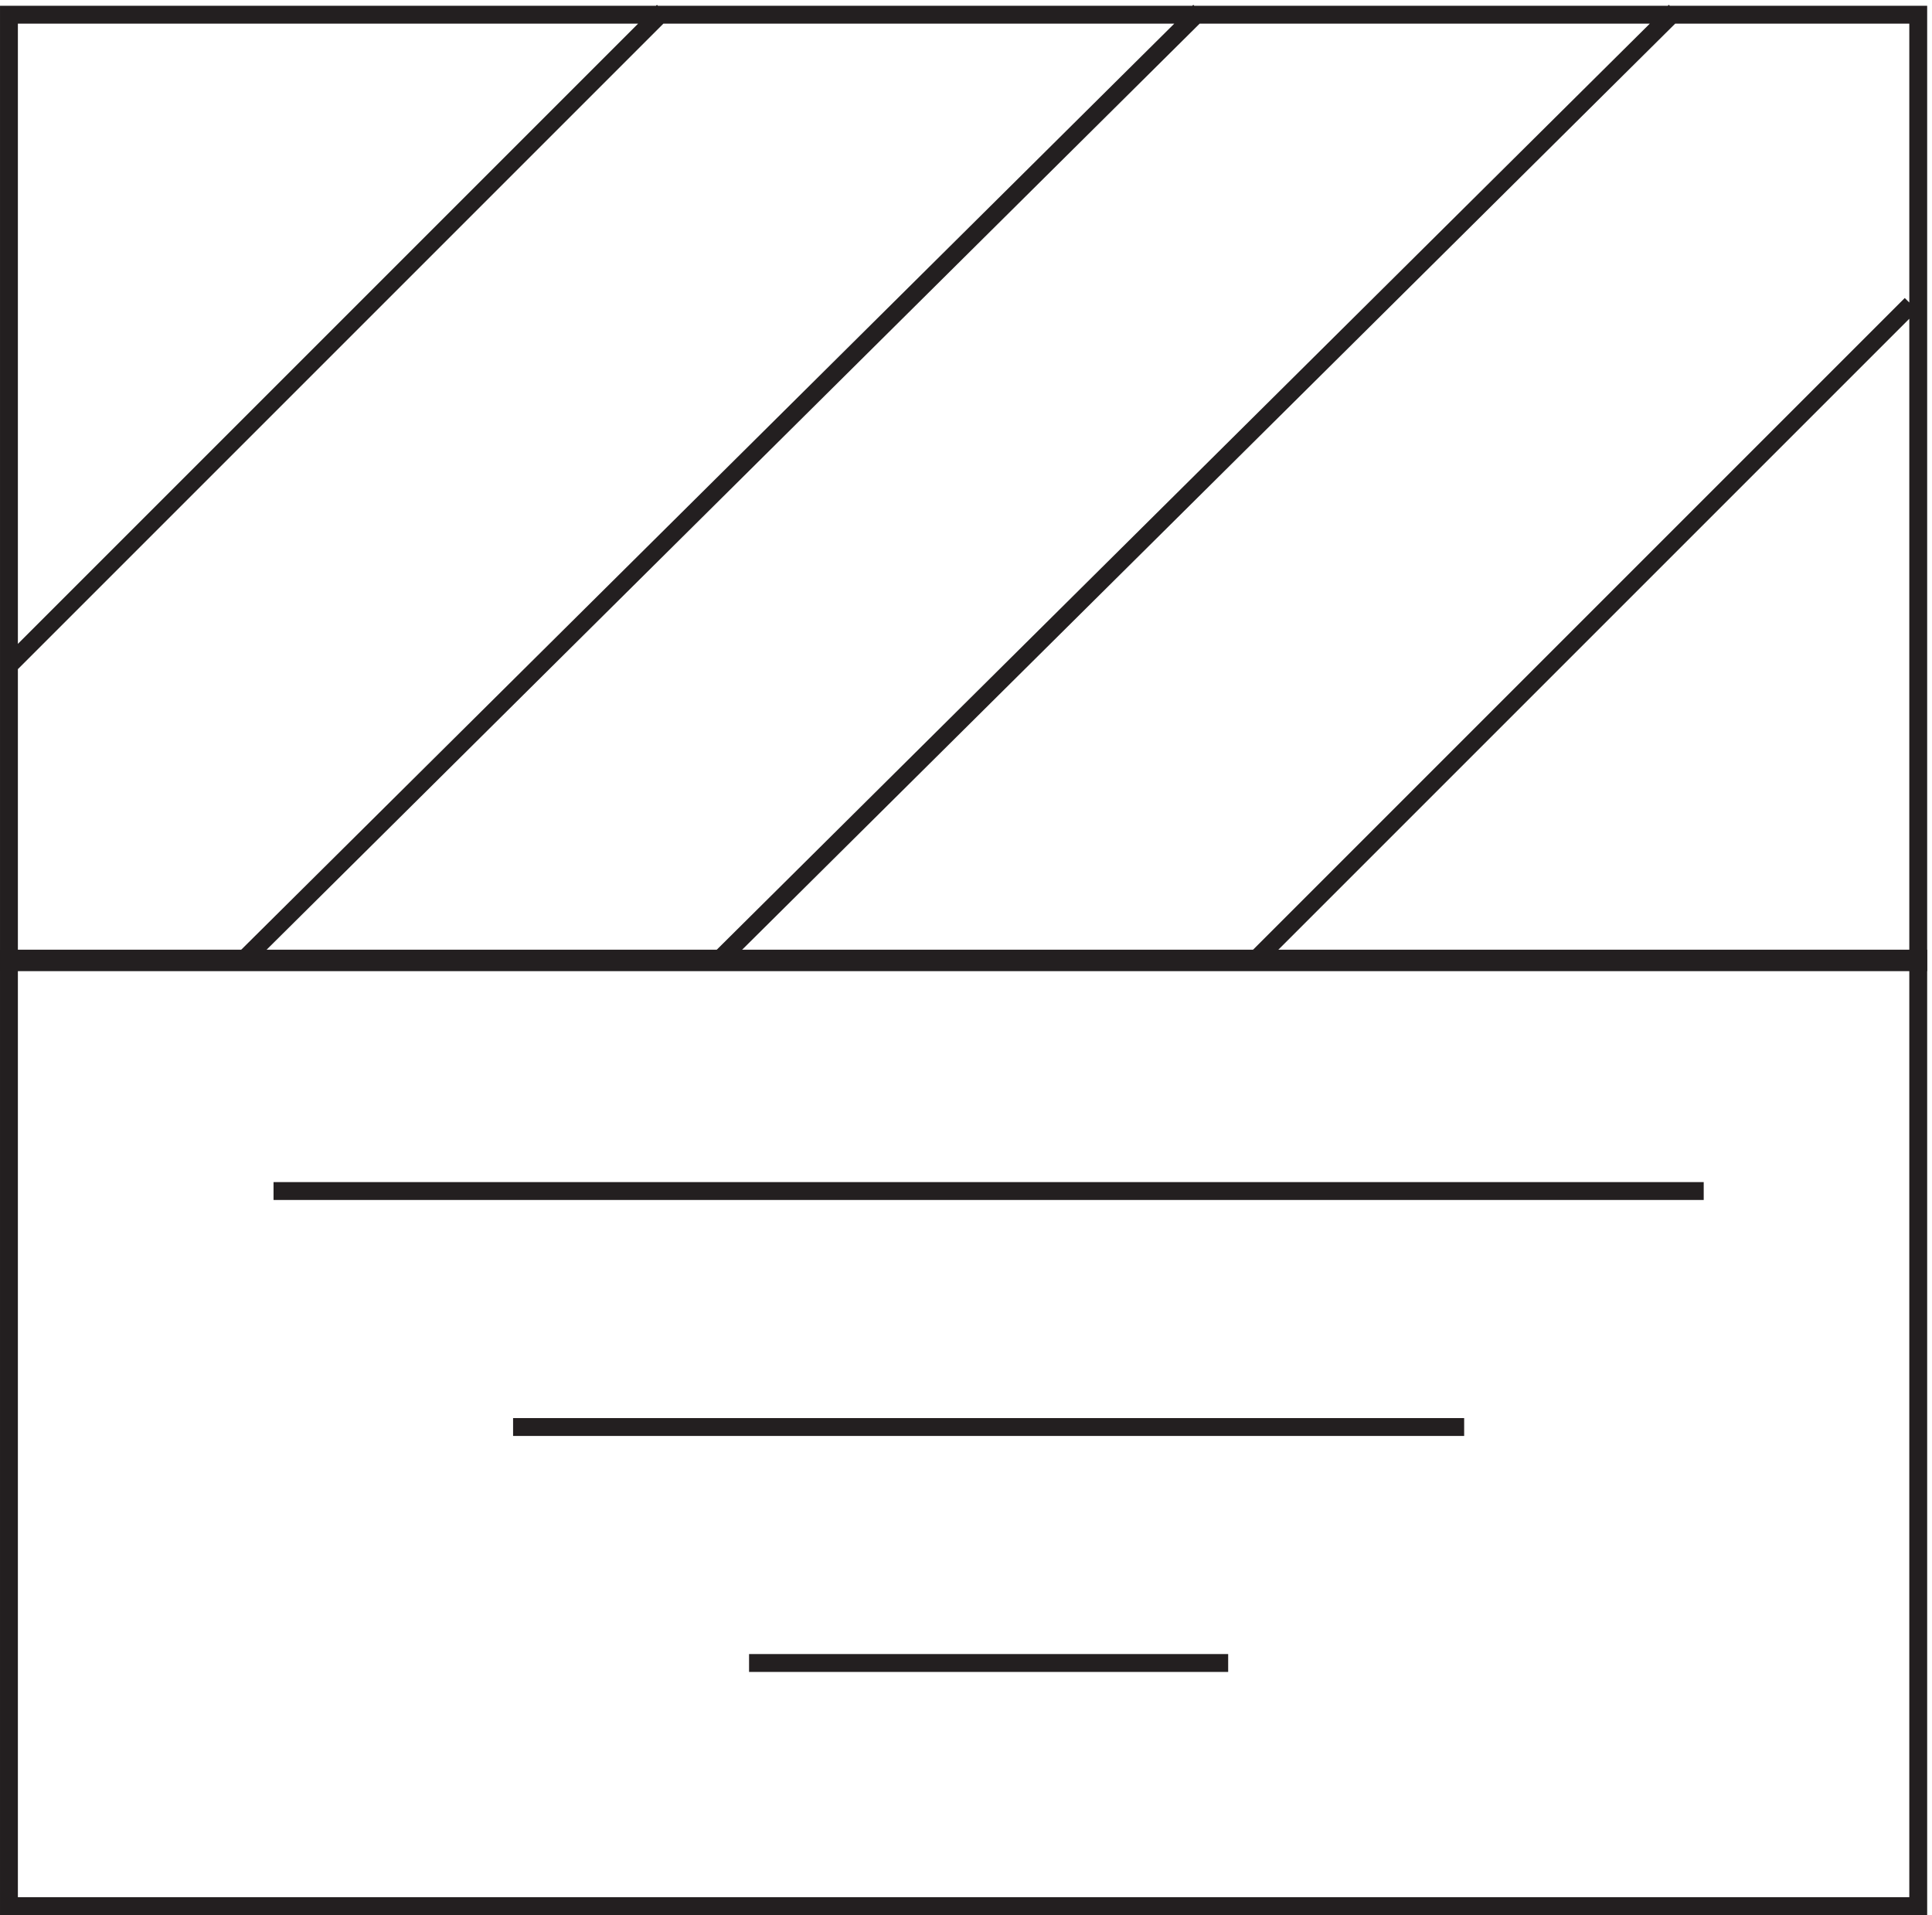
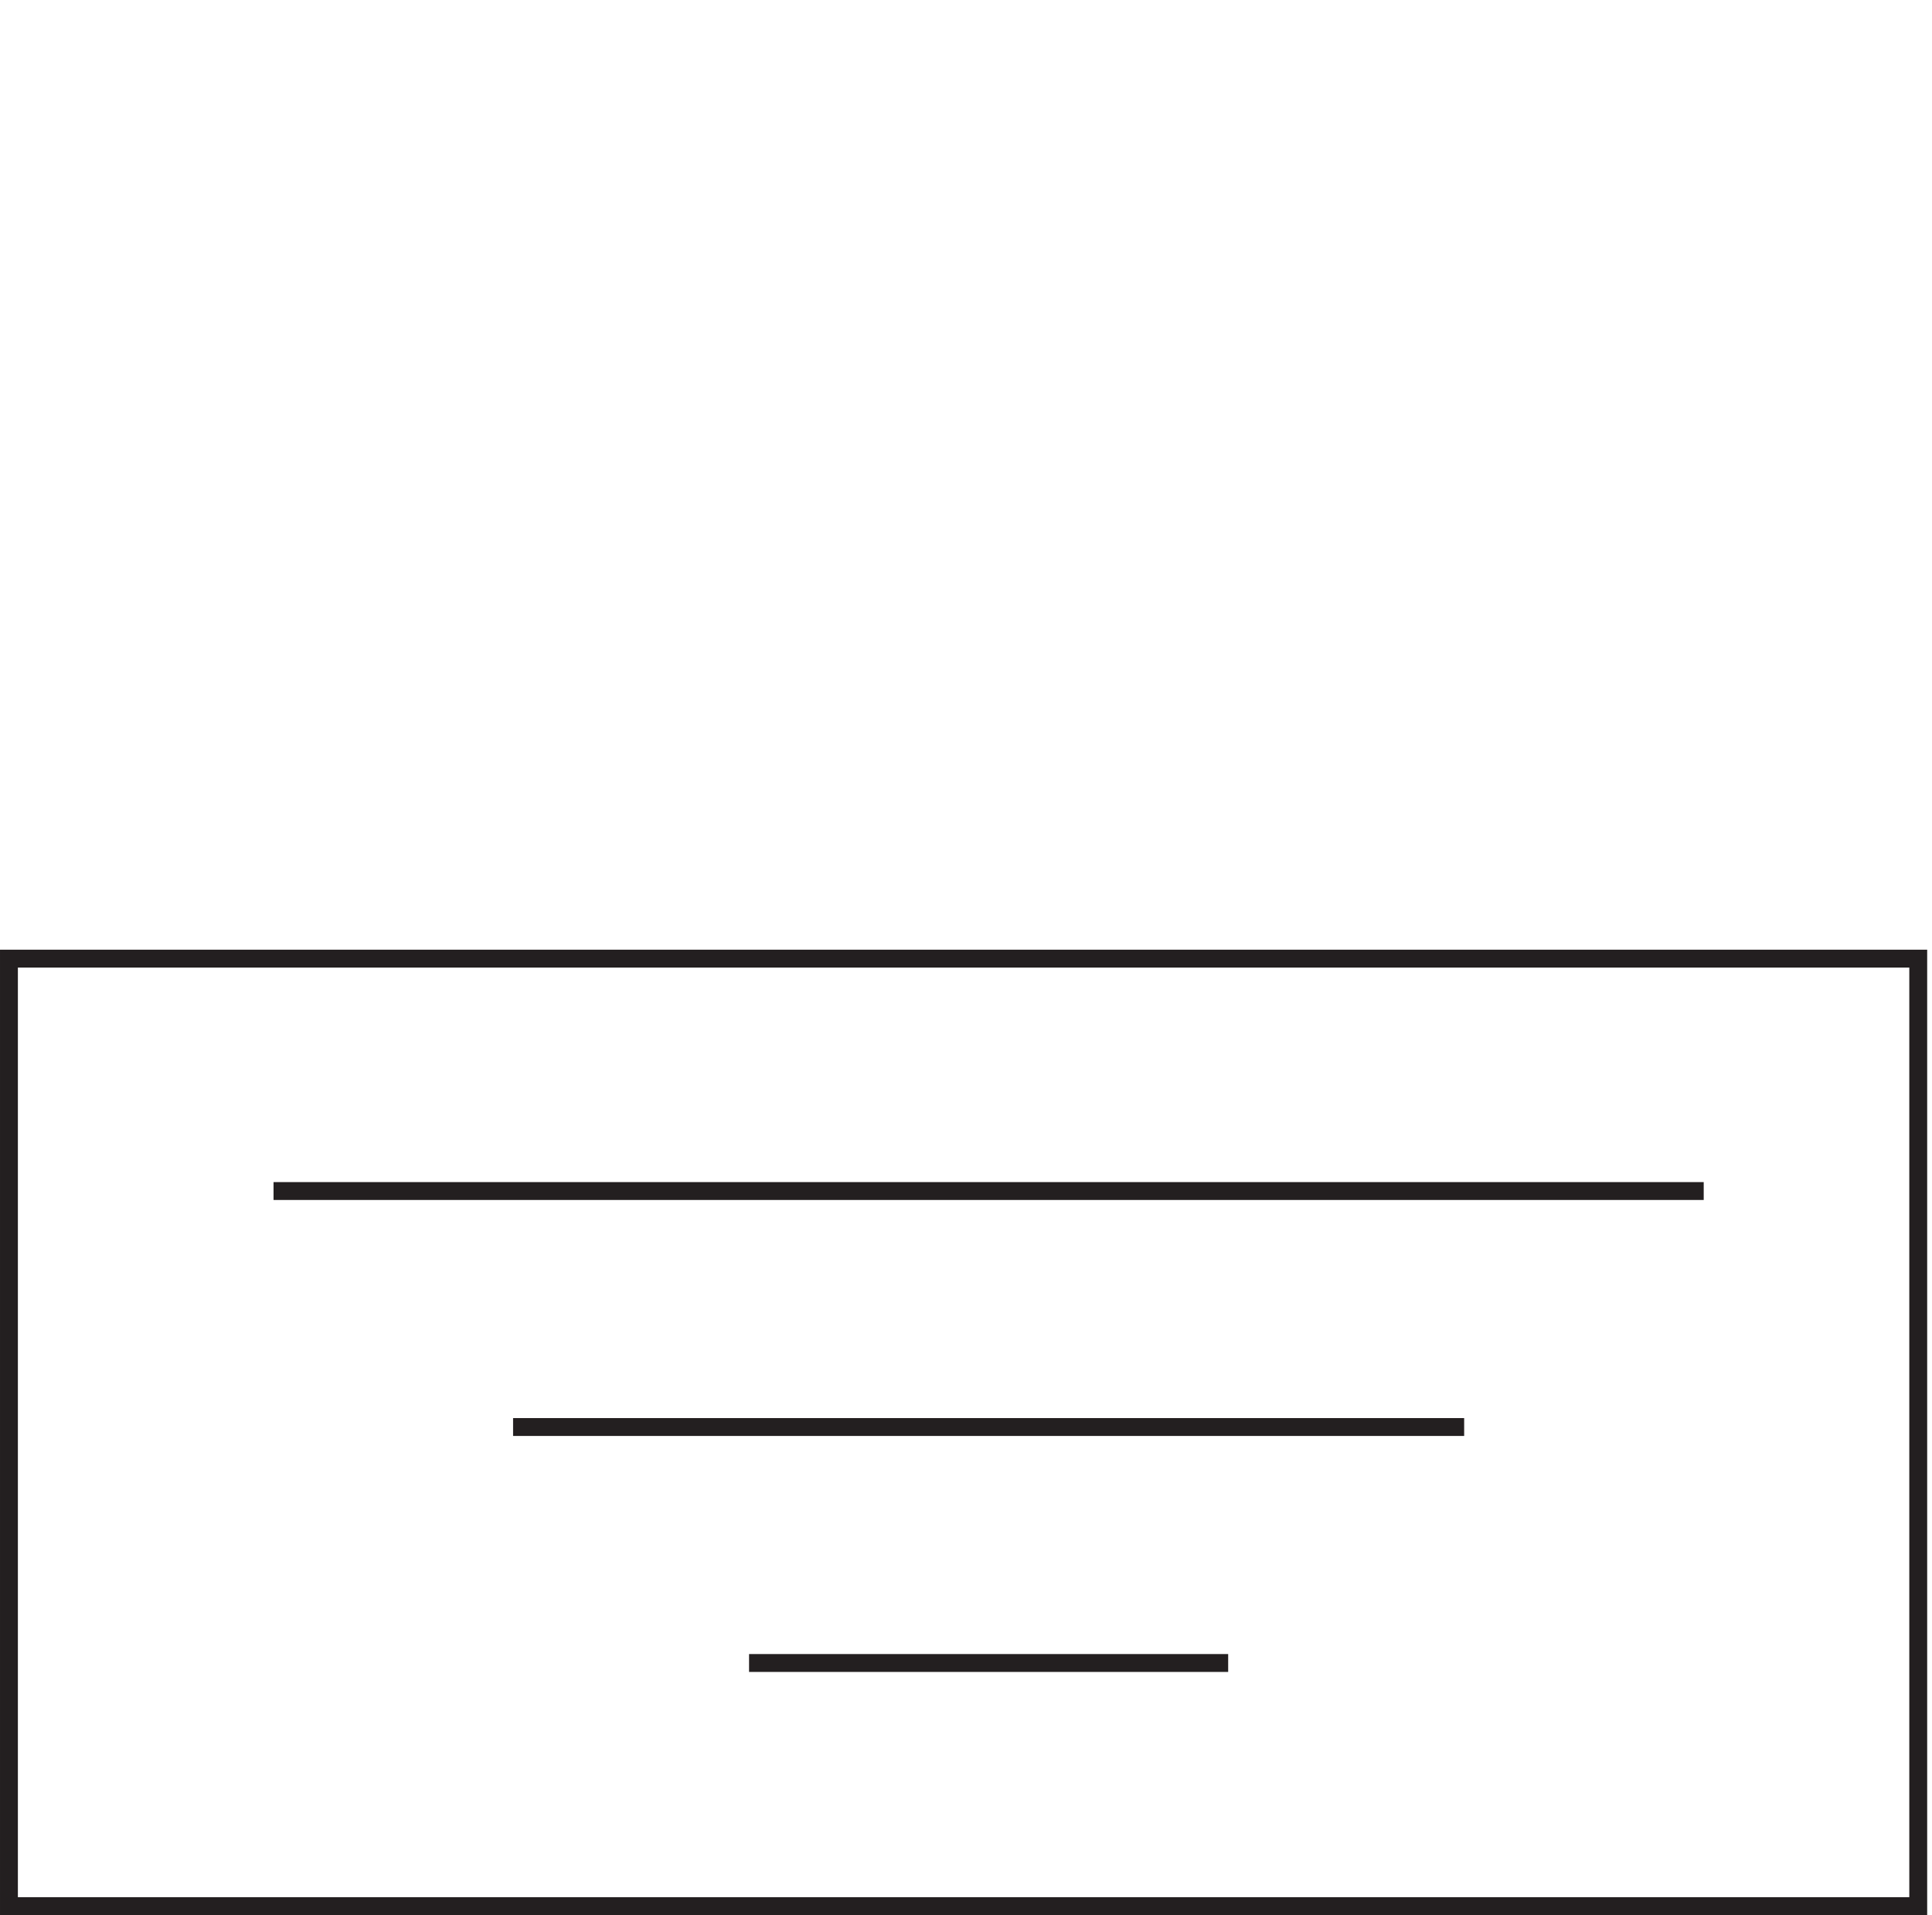
<svg xmlns="http://www.w3.org/2000/svg" xml:space="preserve" width="107.8" height="106.855">
-   <path d="M3.332 797.164h801v-397.5h-801Zm298.5-395.996 400.5 397.5m-199.5 0-400.5-397.5m-99 123 274.5 274.5m523.5-123-274.5-274.5" style="fill:none;stroke:#231f20;stroke-width:7.5;stroke-linecap:butt;stroke-linejoin:miter;stroke-miterlimit:10;stroke-dasharray:none;stroke-opacity:1" transform="matrix(.133 0 0 -.133 .056 106.844)" />
  <path d="M3.332 401.168h801V3.668h-801Zm511.5-295.5h-201m-99 99h399m100.5 99h-600" style="fill:none;stroke:#231f20;stroke-width:7.5;stroke-linecap:butt;stroke-linejoin:miter;stroke-miterlimit:10;stroke-dasharray:none;stroke-opacity:1" transform="matrix(.133 0 0 -.133 .056 106.844)" />
</svg>